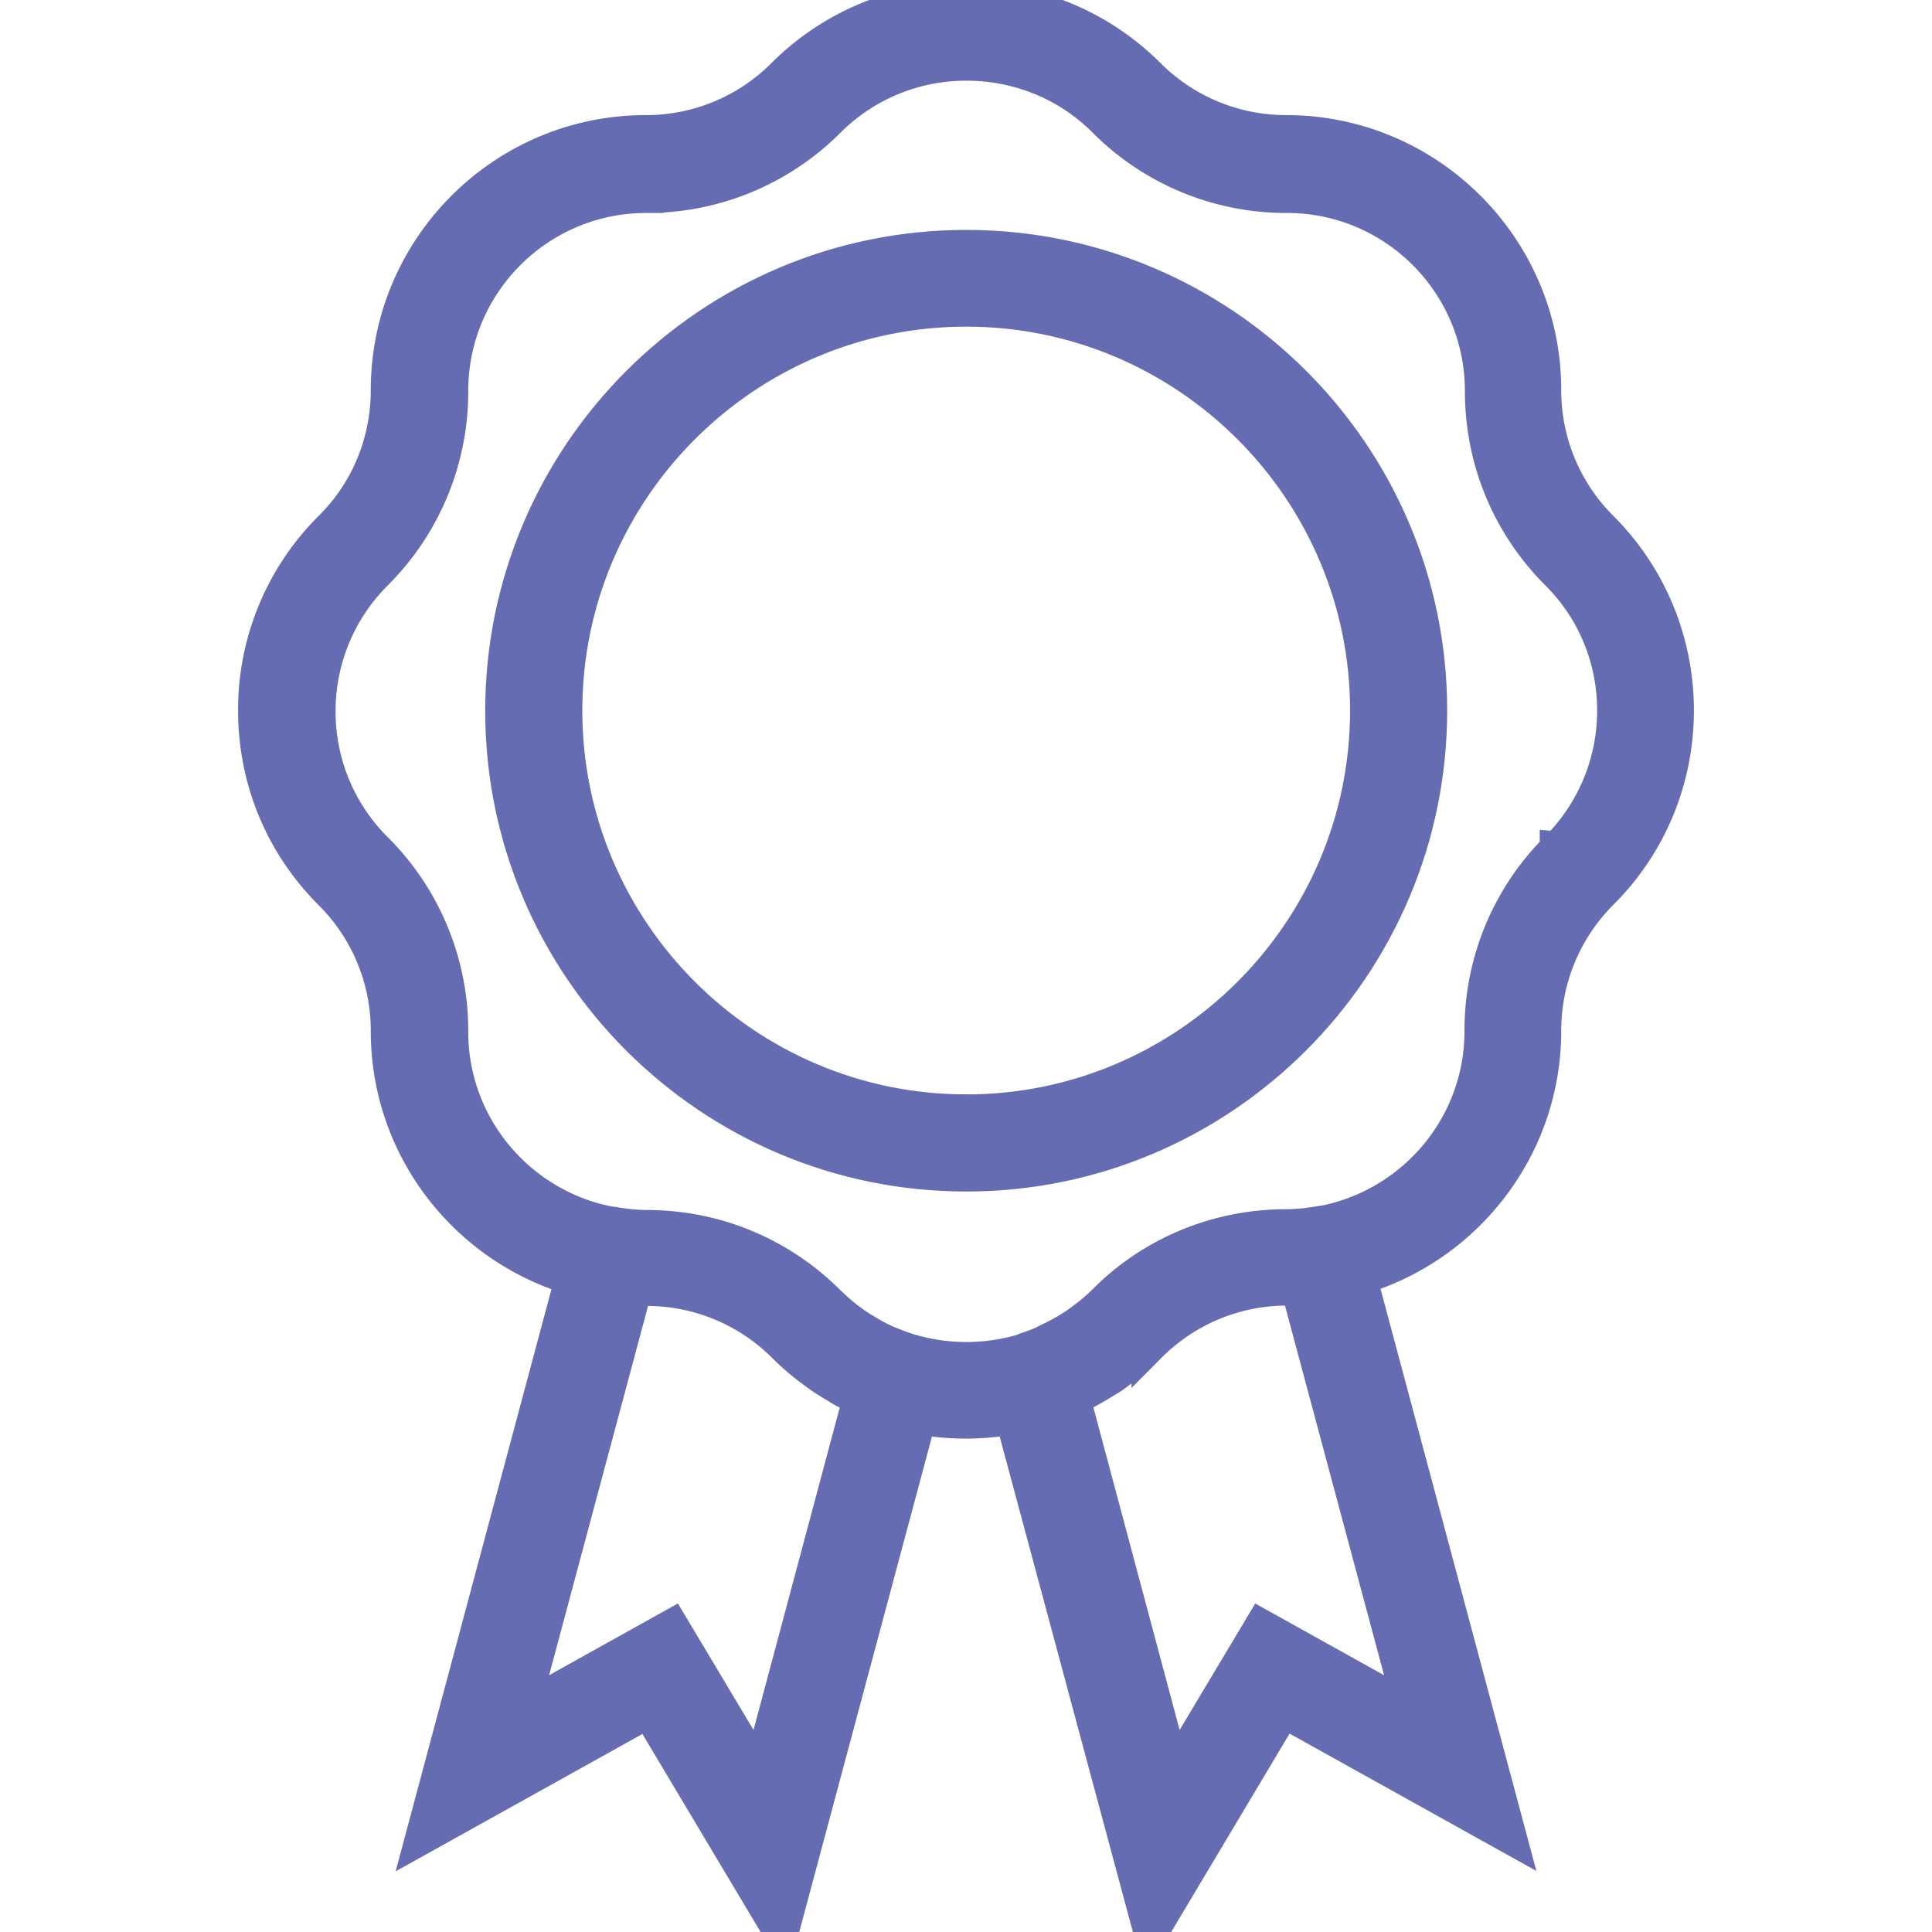
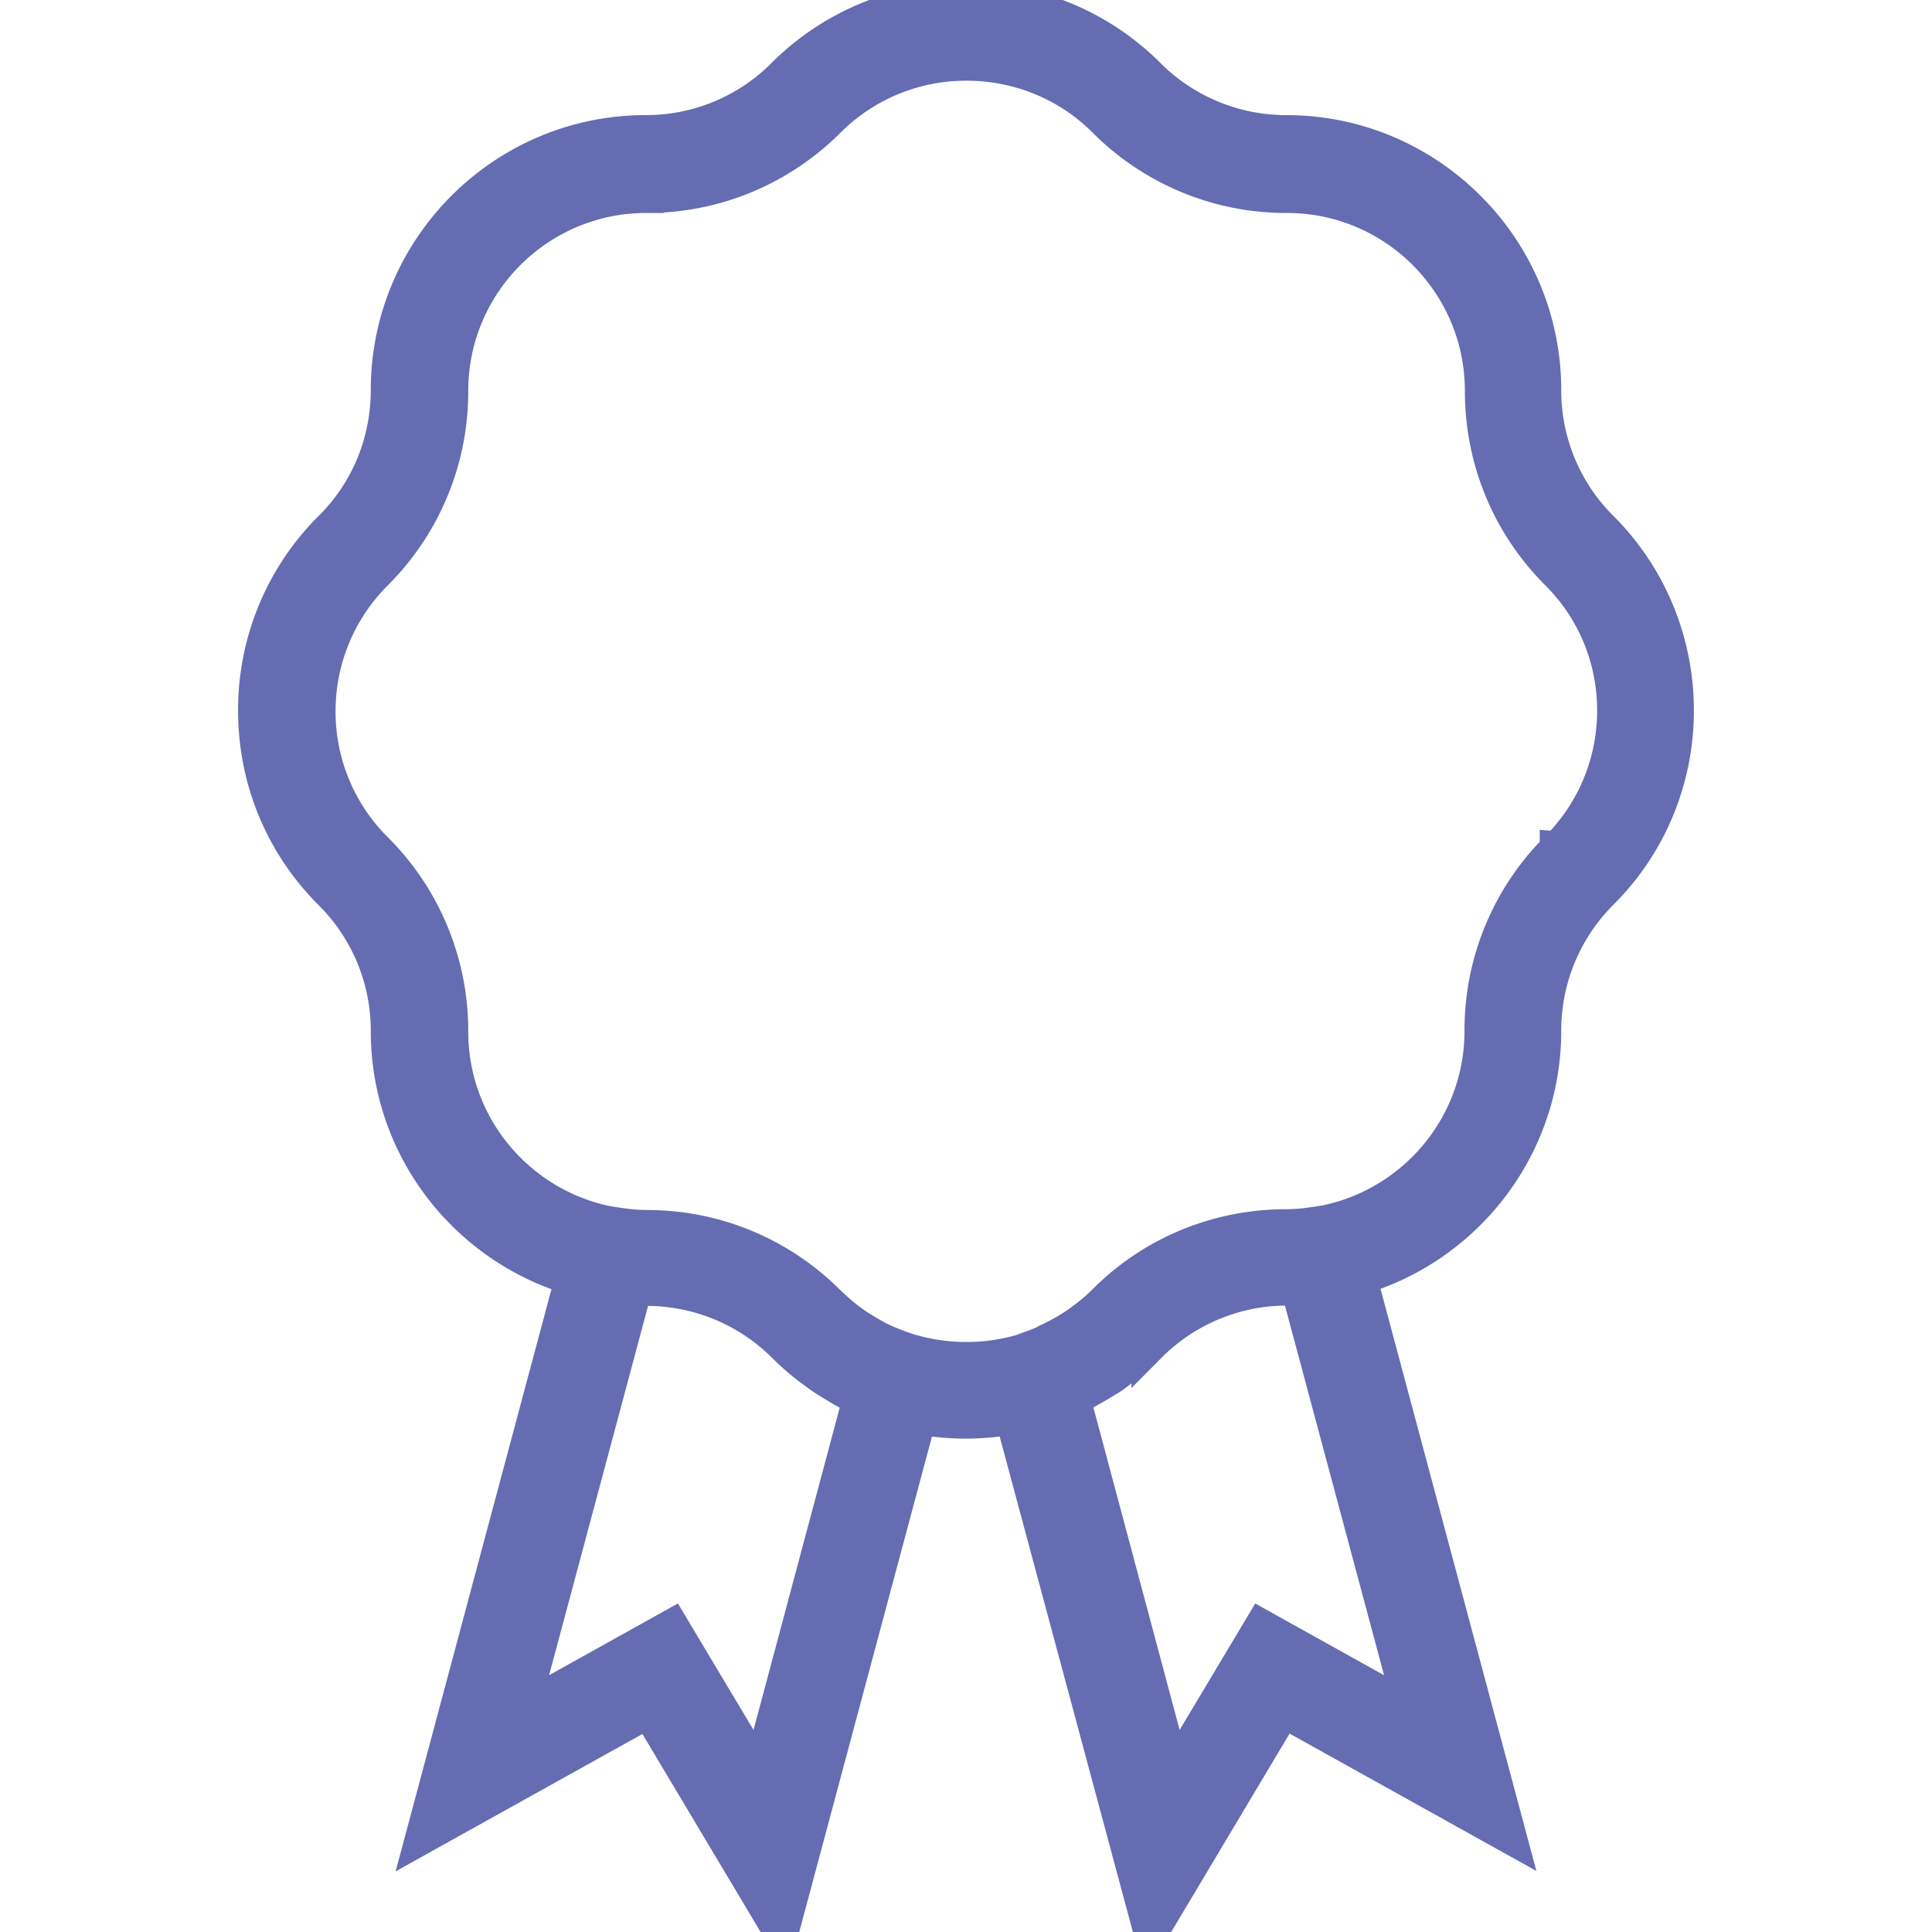
<svg xmlns="http://www.w3.org/2000/svg" fill="none" viewBox="0 0 55 55">
  <g fill="#656CB2" stroke="#656CB2" clip-path="url(#clip0)">
    <path d="M45.579 15.043a5.534 5.534 0 0 1-1.634-3.94c0-4.036-3.29-7.326-7.327-7.326a5.552 5.552 0 0 1-3.94-1.634 7.329 7.329 0 0 0-10.357 0 5.534 5.534 0 0 1-3.939 1.634c-4.037 0-7.327 3.29-7.327 7.327 0 1.483-.573 2.89-1.634 3.94a7.277 7.277 0 0 0-2.143 5.183c0 1.96.758 3.799 2.143 5.184a5.533 5.533 0 0 1 1.634 3.94c0 3.322 2.219 6.125 5.249 7.023l-4.253 15.888 6.418-3.572L22.235 55l3.928-14.664a7.9 7.9 0 0 0 1.331.119 7.9 7.9 0 0 0 1.332-.12l3.94 14.654 3.765-6.31 6.418 3.572-4.253-15.887c3.03-.899 5.249-3.702 5.249-7.024 0-1.483.584-2.89 1.634-3.94 2.857-2.846 2.857-7.5 0-10.357zM21.629 50.52l-2.511-4.2-4.275 2.381 3.225-12.034c.12.01.227.01.336.01 1.482 0 2.89.585 3.939 1.635a7.275 7.275 0 0 0 .693.606c.13.097.26.195.4.292.076.054.162.097.238.151.12.065.227.141.346.206.098.054.206.108.303.152.044.021.109.054.174.075L21.629 50.52zm18.56-1.819l-4.275-2.38-2.51 4.199-2.868-10.726c.065-.032.119-.065.184-.086.108-.054.205-.098.314-.163.119-.065.227-.13.335-.194l.249-.152c.13-.086.249-.184.379-.281.065-.044.13-.087.184-.14.184-.152.357-.304.53-.477a5.534 5.534 0 0 1 3.94-1.634c.086.01.194 0 .313 0L40.19 48.7zm4.145-24.534a7.276 7.276 0 0 0-2.143 5.184c0 2.684-1.904 4.924-4.437 5.454l-.281.044c-.152.021-.282.043-.422.054-.14.01-.292.021-.433.021-.736 0-1.45.108-2.132.314a7.223 7.223 0 0 0-3.041 1.83 5.513 5.513 0 0 1-.466.41c-.054.044-.108.076-.162.12-.108.086-.227.162-.346.238-.054.032-.12.075-.184.108-.13.075-.26.14-.39.205a.982.982 0 0 0-.151.076c-.163.076-.336.14-.498.195-.033.01-.076.032-.108.043l-.065.022a5.688 5.688 0 0 1-3.128 0l-.087-.022c-.032-.01-.054-.021-.086-.032-.173-.054-.347-.13-.52-.195-.043-.022-.097-.043-.14-.065-.141-.065-.271-.14-.4-.216l-.163-.098c-.13-.076-.25-.162-.368-.249-.043-.032-.098-.065-.14-.108-.163-.13-.315-.27-.466-.411a7.29 7.29 0 0 0-3.041-1.83 7.367 7.367 0 0 0-2.132-.313 5.48 5.48 0 0 1-.433-.022c-.13-.01-.27-.032-.422-.054l-.282-.043c-2.532-.53-4.437-2.77-4.437-5.455a7.277 7.277 0 0 0-2.143-5.184 5.534 5.534 0 0 1-1.634-3.94c0-1.482.584-2.889 1.634-3.939a7.277 7.277 0 0 0 2.143-5.184c0-3.073 2.5-5.562 5.563-5.562a7.277 7.277 0 0 0 5.184-2.143 5.554 5.554 0 0 1 3.94-1.623c1.428 0 2.856.54 3.939 1.623a7.276 7.276 0 0 0 5.183 2.143c3.074 0 5.563 2.5 5.563 5.563 0 1.958.758 3.798 2.143 5.184 2.165 2.153 2.165 5.681-.01 7.857z" />
-     <path d="M27.505 7.045c-7.272 0-13.192 5.92-13.192 13.193s5.92 13.182 13.192 13.182c7.273 0 13.193-5.92 13.193-13.193S34.778 7.045 27.505 7.045zm0 24.61c-6.298 0-11.428-5.13-11.428-11.428 0-6.299 5.13-11.428 11.428-11.428 6.3 0 11.429 5.13 11.429 11.428 0 6.299-5.13 11.429-11.429 11.429z" />
  </g>
  <defs>
    <clipPath id="clip0">
      <path fill="#fff" d="M0 0h55v55H0z" />
    </clipPath>
  </defs>
</svg>